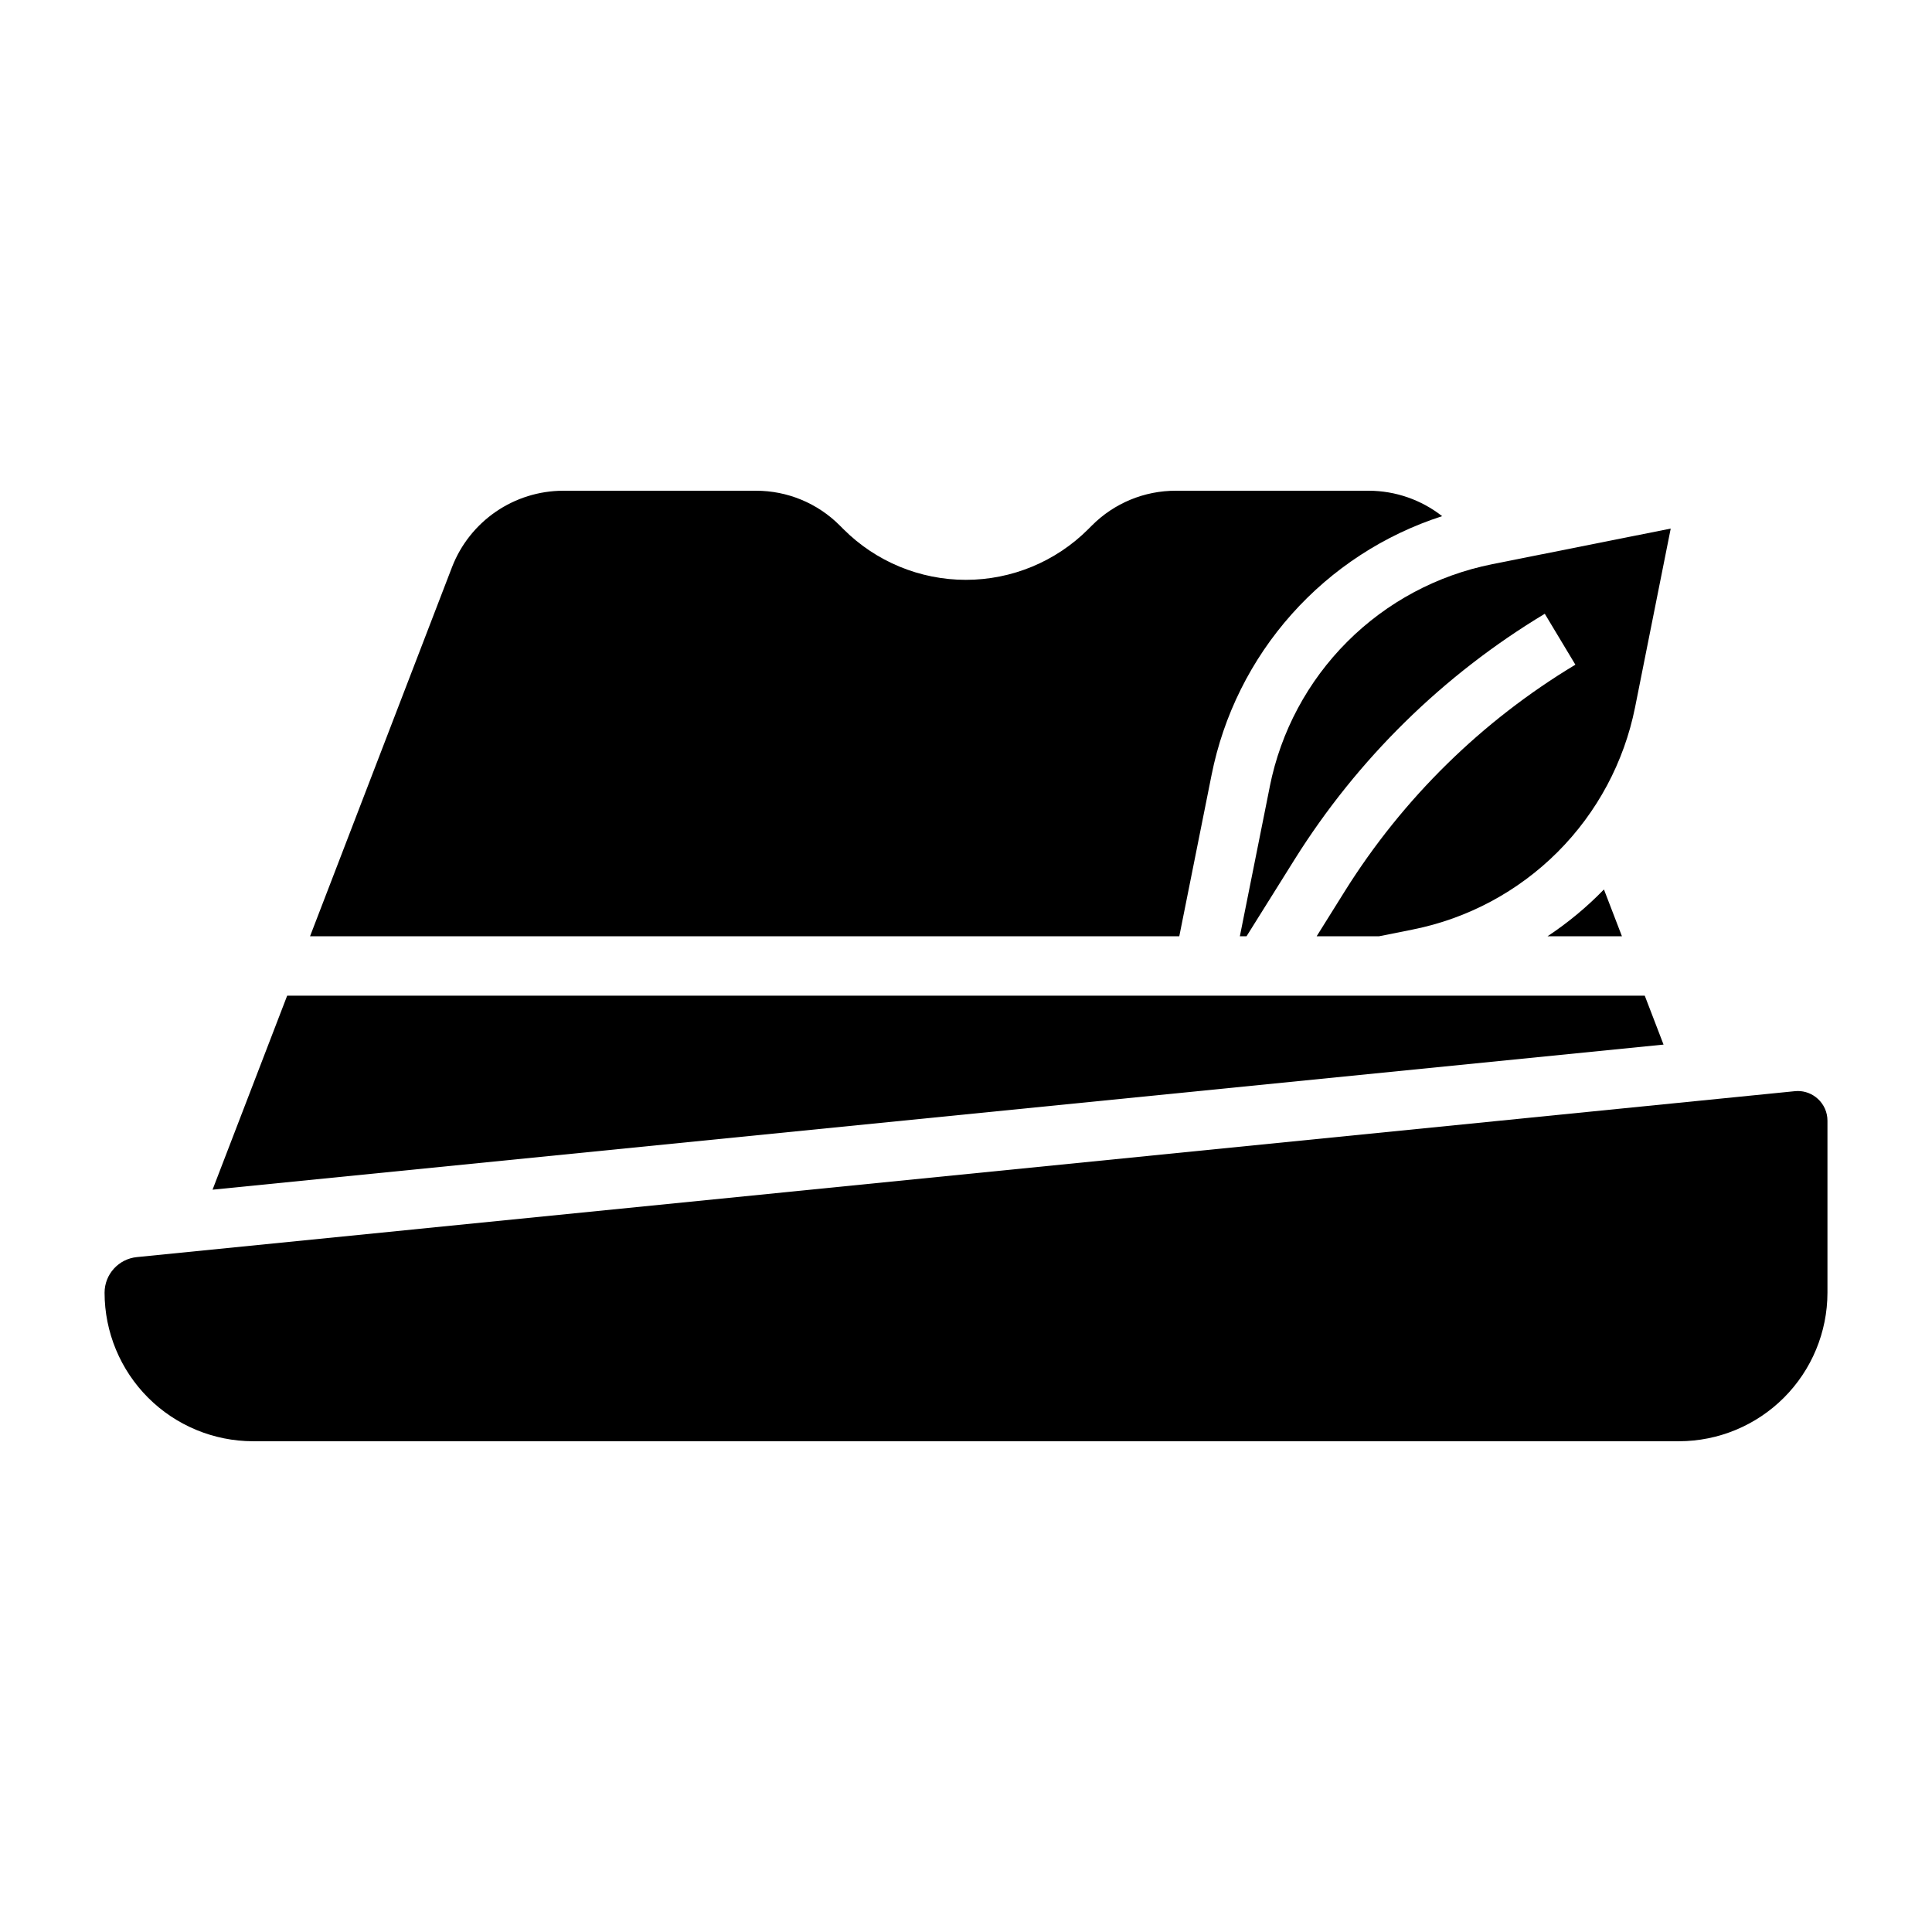
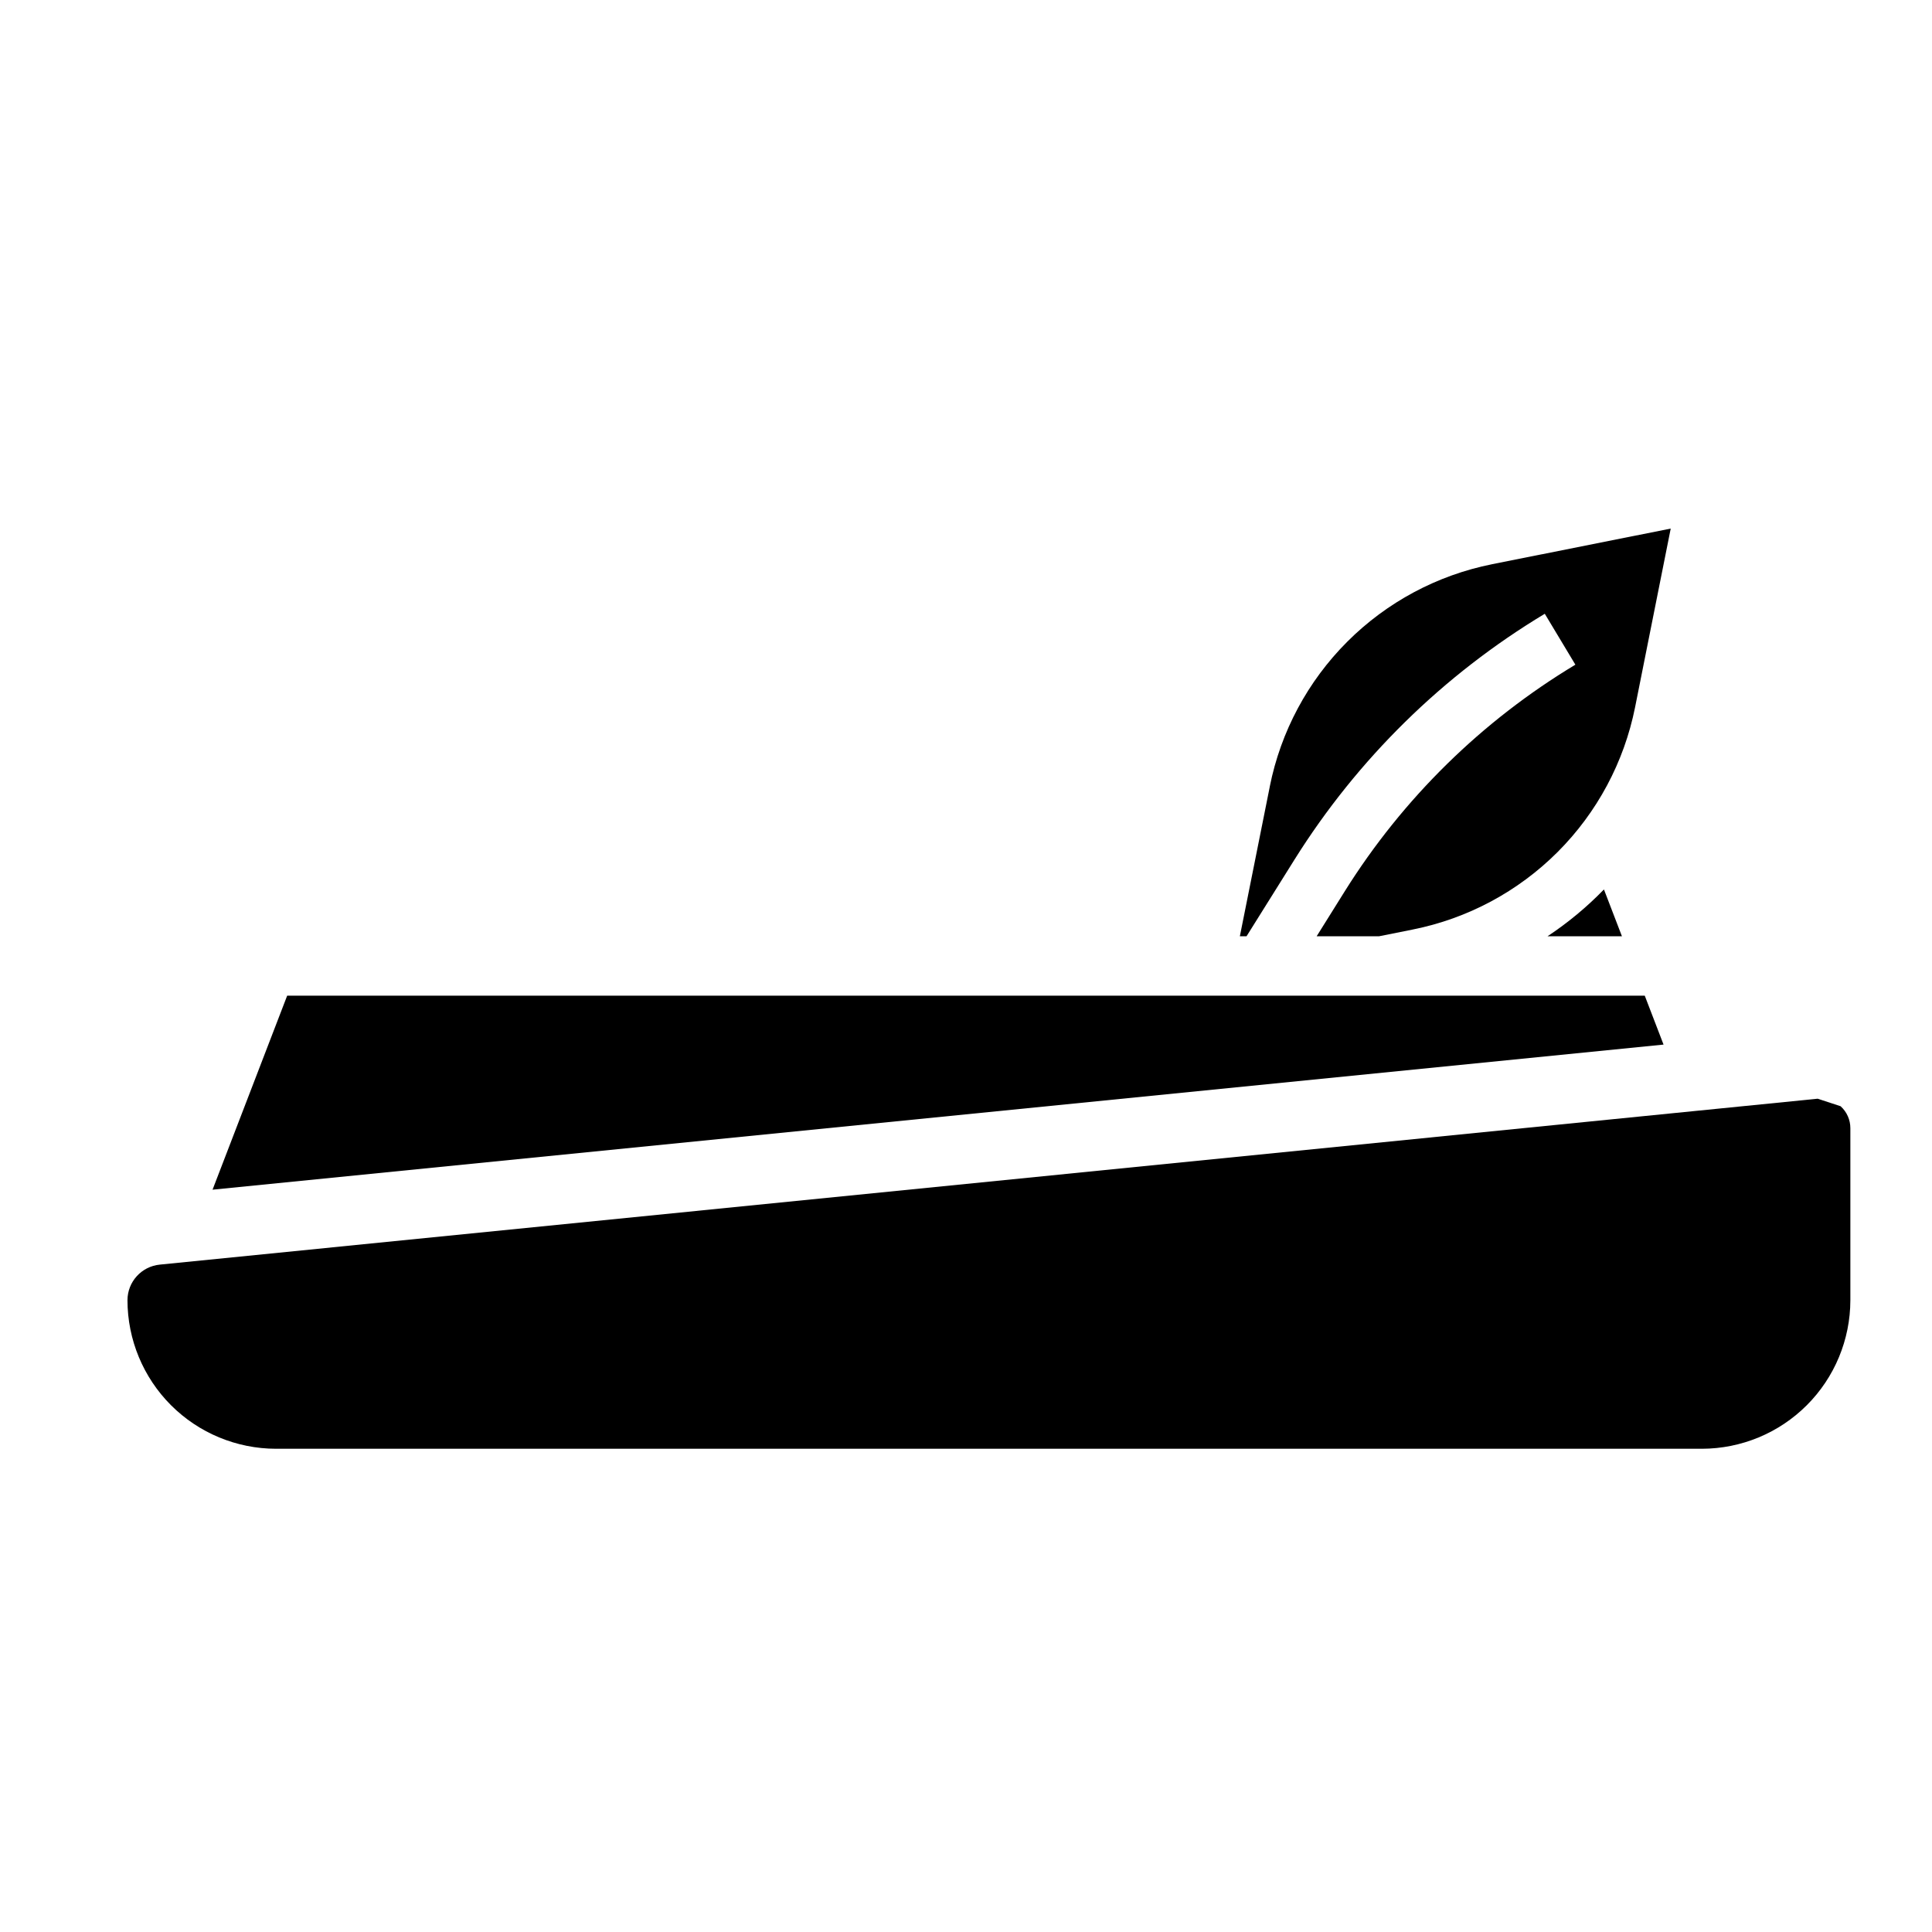
<svg xmlns="http://www.w3.org/2000/svg" fill="#000000" width="800px" height="800px" version="1.1" viewBox="144 144 512 512">
  <g>
-     <path d="m465.08 349.37c3.156-15.836 10.484-30.543 21.227-42.598 10.742-12.059 24.508-21.027 39.875-25.984-5.535-4.34-12.355-6.711-19.391-6.738h-51.168c-8.352-0.023-16.367 3.297-22.262 9.219l-0.961 0.961c-8.602 8.602-20.273 13.434-32.438 13.434-12.168 0-23.84-4.832-32.441-13.434l-0.961-0.961c-5.883-5.914-13.883-9.23-22.223-9.219h-51.129c-6.359 0.023-12.566 1.961-17.809 5.559-5.242 3.602-9.281 8.695-11.586 14.625l-37.652 97.895h230.36z" />
    <path d="m480.51 352.45-7.934 39.672h1.77l12.73-20.348c16.672-26.617 39.391-48.93 66.309-65.117l8.109 13.492h-0.004c-24.789 14.906-45.707 35.453-61.062 59.969l-7.5 12.004h16.531l8.957-1.793c14.535-2.906 27.883-10.051 38.367-20.531 10.48-10.484 17.625-23.832 20.531-38.367l9.445-47.352-47.352 9.445v0.004c-14.535 2.906-27.883 10.047-38.363 20.531-10.484 10.48-17.629 23.828-20.535 38.367z" />
    <path d="m573.83 392.12-4.769-12.406c-4.523 4.66-9.535 8.82-14.949 12.406z" />
-     <path d="m625.7 435.17c-1.445-1.316-3.332-2.043-5.285-2.039-0.262 0-0.523 0.016-0.785 0.047l-439.34 43.965c-4.863 0.473-8.574 4.559-8.578 9.445 0.012 10.438 4.164 20.441 11.539 27.82 7.379 7.379 17.387 11.527 27.82 11.539h377.86c10.438-0.012 20.441-4.16 27.82-11.539s11.527-17.383 11.543-27.82v-45.578c0.008-2.227-0.934-4.352-2.59-5.84z" />
+     <path d="m625.7 435.17l-439.34 43.965c-4.863 0.473-8.574 4.559-8.578 9.445 0.012 10.438 4.164 20.441 11.539 27.82 7.379 7.379 17.387 11.527 27.82 11.539h377.86c10.438-0.012 20.441-4.16 27.82-11.539s11.527-17.383 11.543-27.82v-45.578c0.008-2.227-0.934-4.352-2.59-5.84z" />
    <path d="m579.88 407.87h-359.78l-19.773 51.41 384.53-38.453z" />
  </g>
</svg>